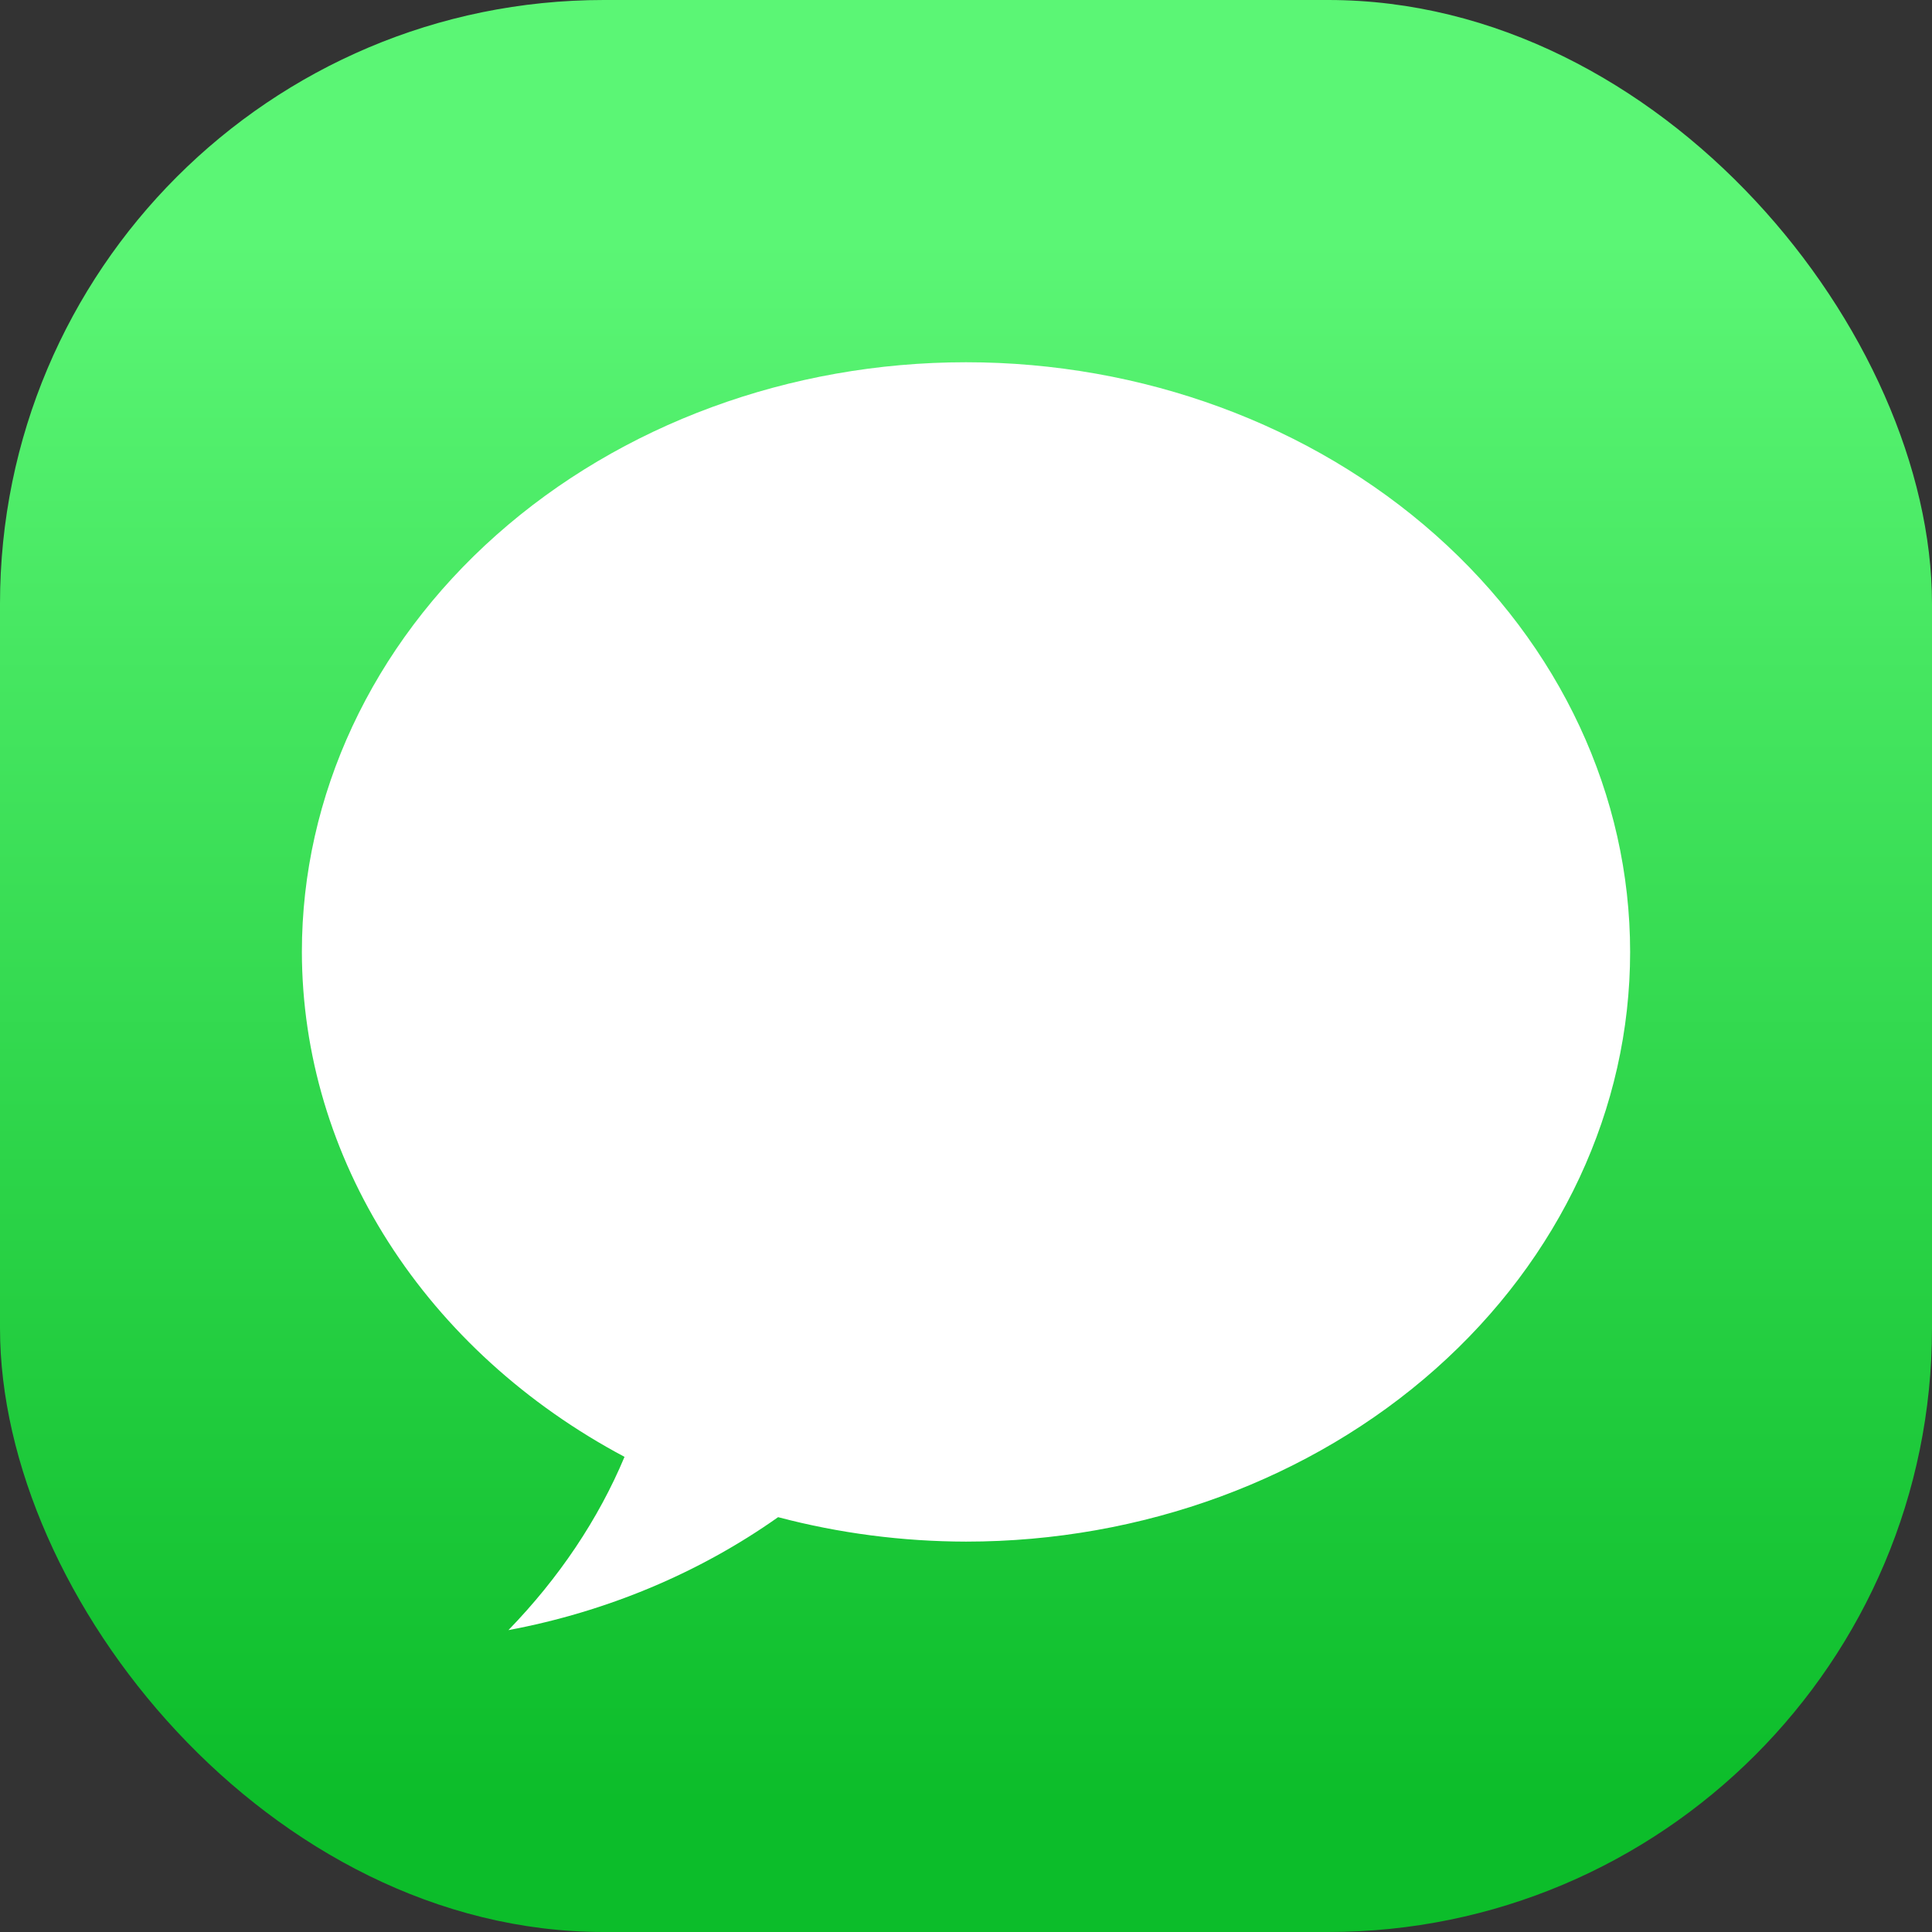
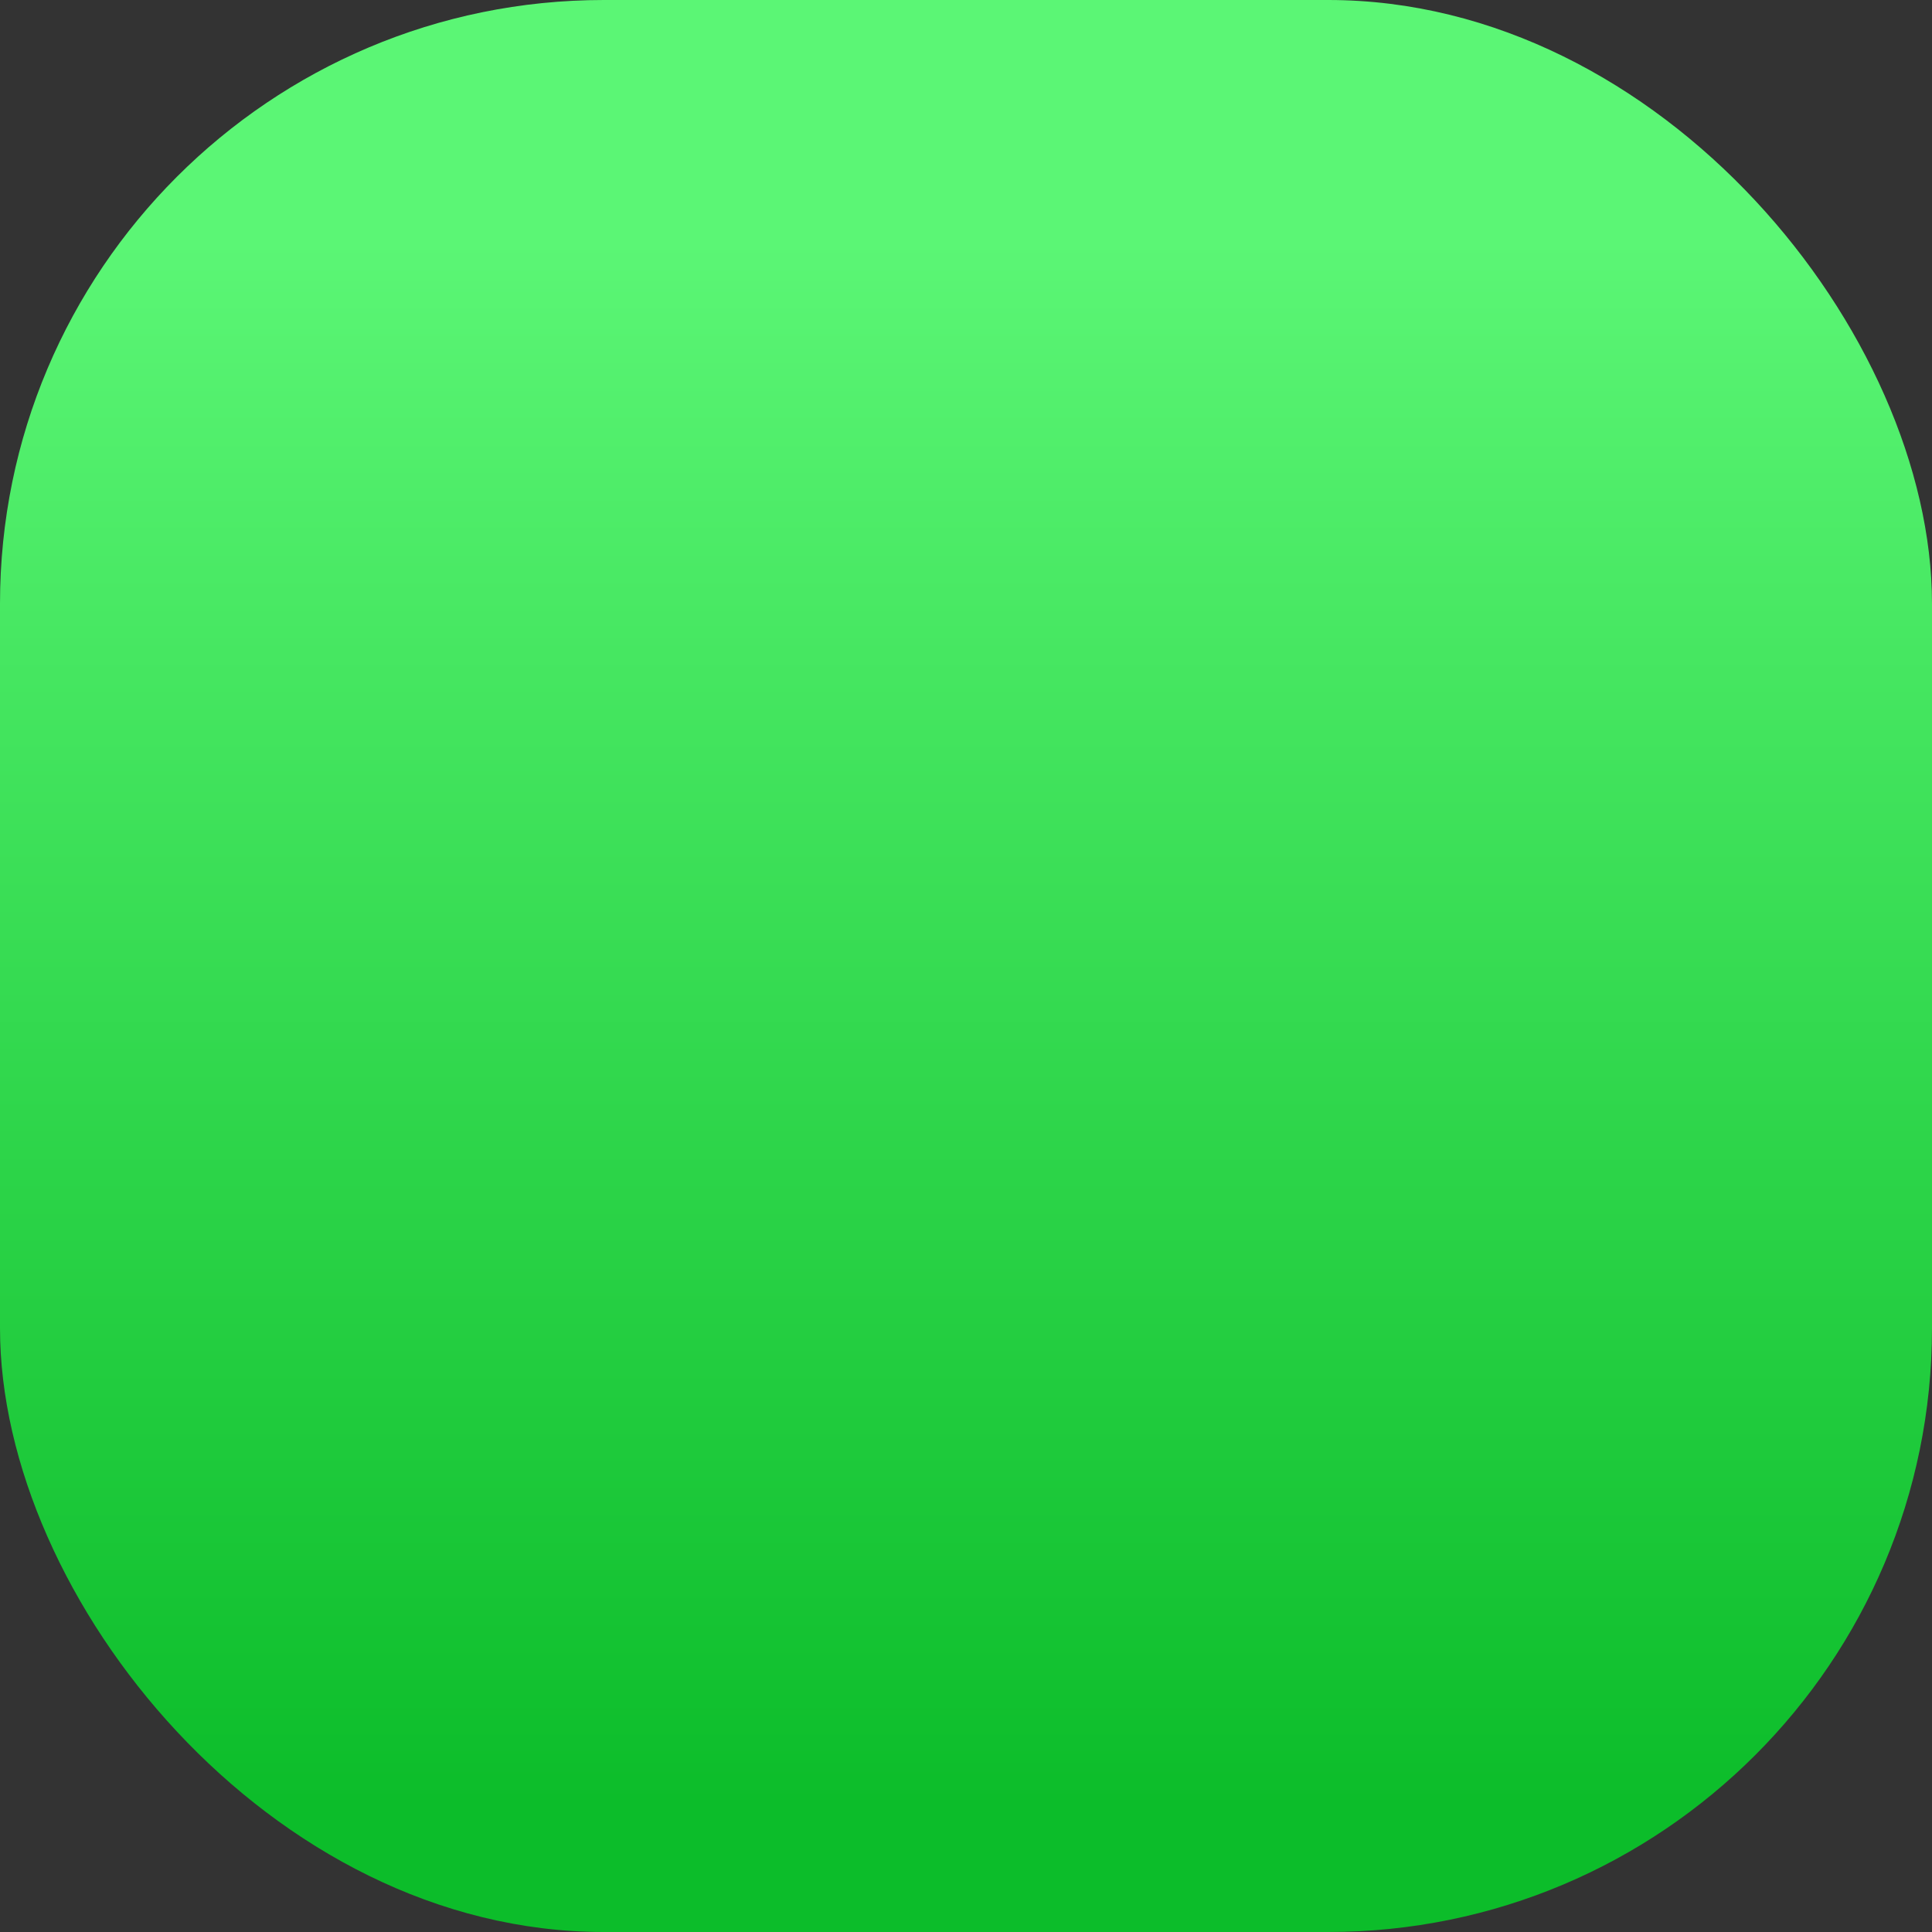
<svg xmlns="http://www.w3.org/2000/svg" width="32" height="32" viewBox="0 0 32 32" fill="none">
  <rect x="0" y="0" width="32" height="32" fill="#333333" stroke="none" />
  <rect width="32" height="32" rx="10" fill="url(#paint0_linear_188_47948)" />
-   <path d="M16 6C13.083 6 10.285 7.029 8.222 8.861C6.159 10.692 5 13.177 5 15.767C5.003 17.452 5.496 19.107 6.433 20.573C7.369 22.038 8.716 23.264 10.344 24.13C9.91 25.165 9.26 26.134 8.421 27C10.049 26.695 11.578 26.055 12.888 25.129C13.898 25.396 14.946 25.532 16 25.534C18.917 25.534 21.715 24.505 23.778 22.673C25.841 20.841 27 18.357 27 15.767C27 13.177 25.841 10.692 23.778 8.861C21.715 7.029 18.917 6 16 6V6Z" fill="white" />
  <defs>
    <linearGradient id="paint0_linear_188_47948" x1="16.254" y1="29.876" x2="16.254" y2="3.971" gradientUnits="userSpaceOnUse">
      <stop stop-color="#0CBD2A" />
      <stop offset="1" stop-color="#5BF675" />
    </linearGradient>
  </defs>
</svg>